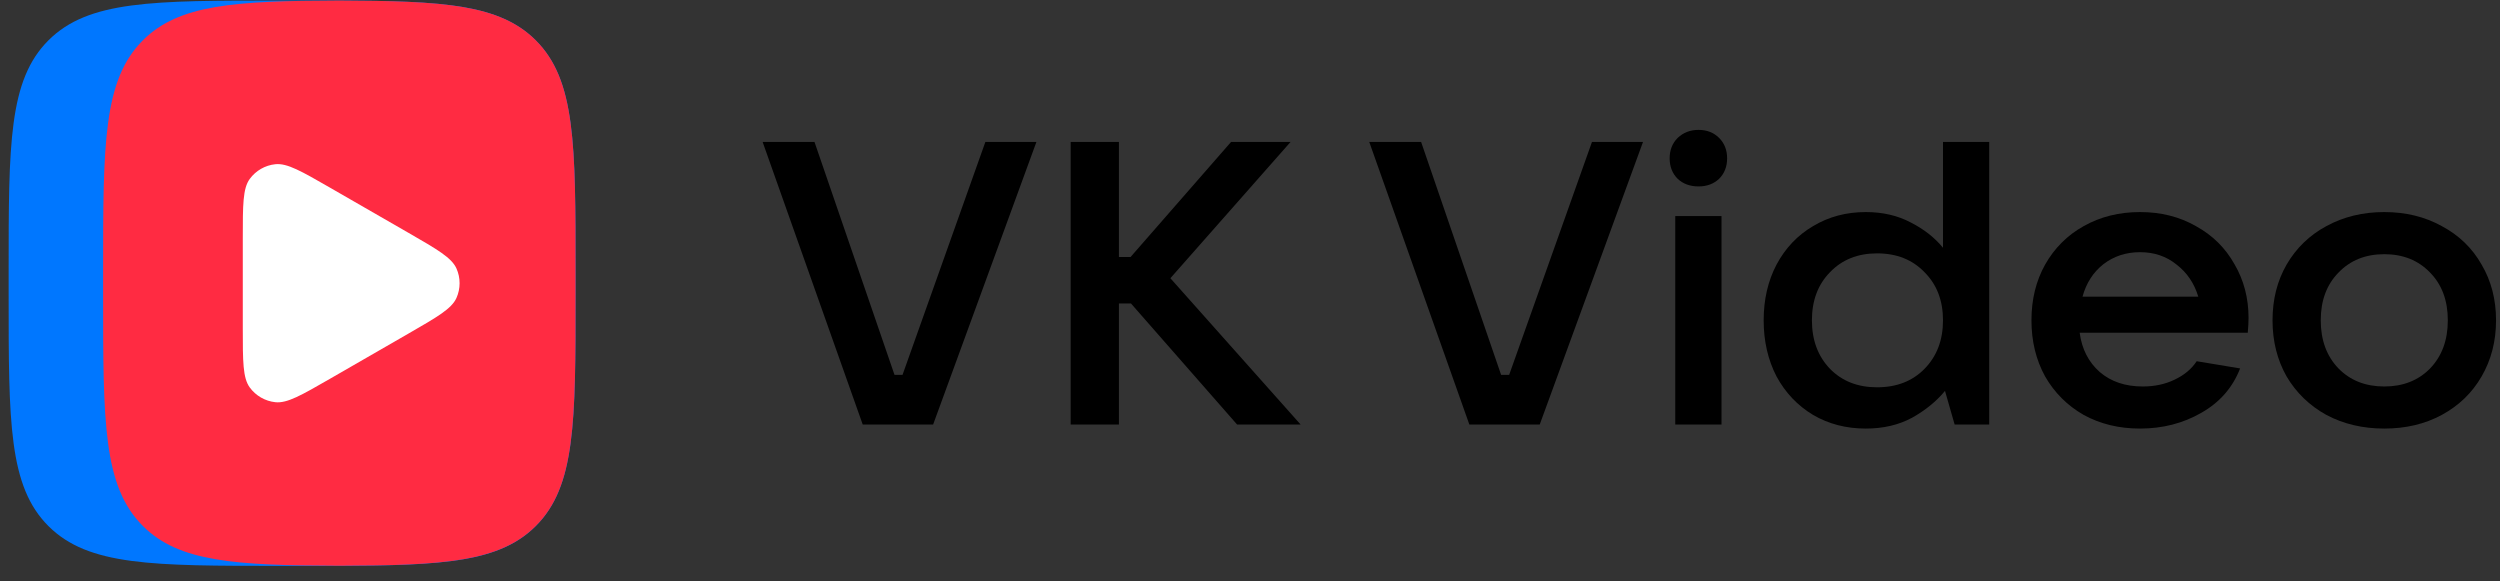
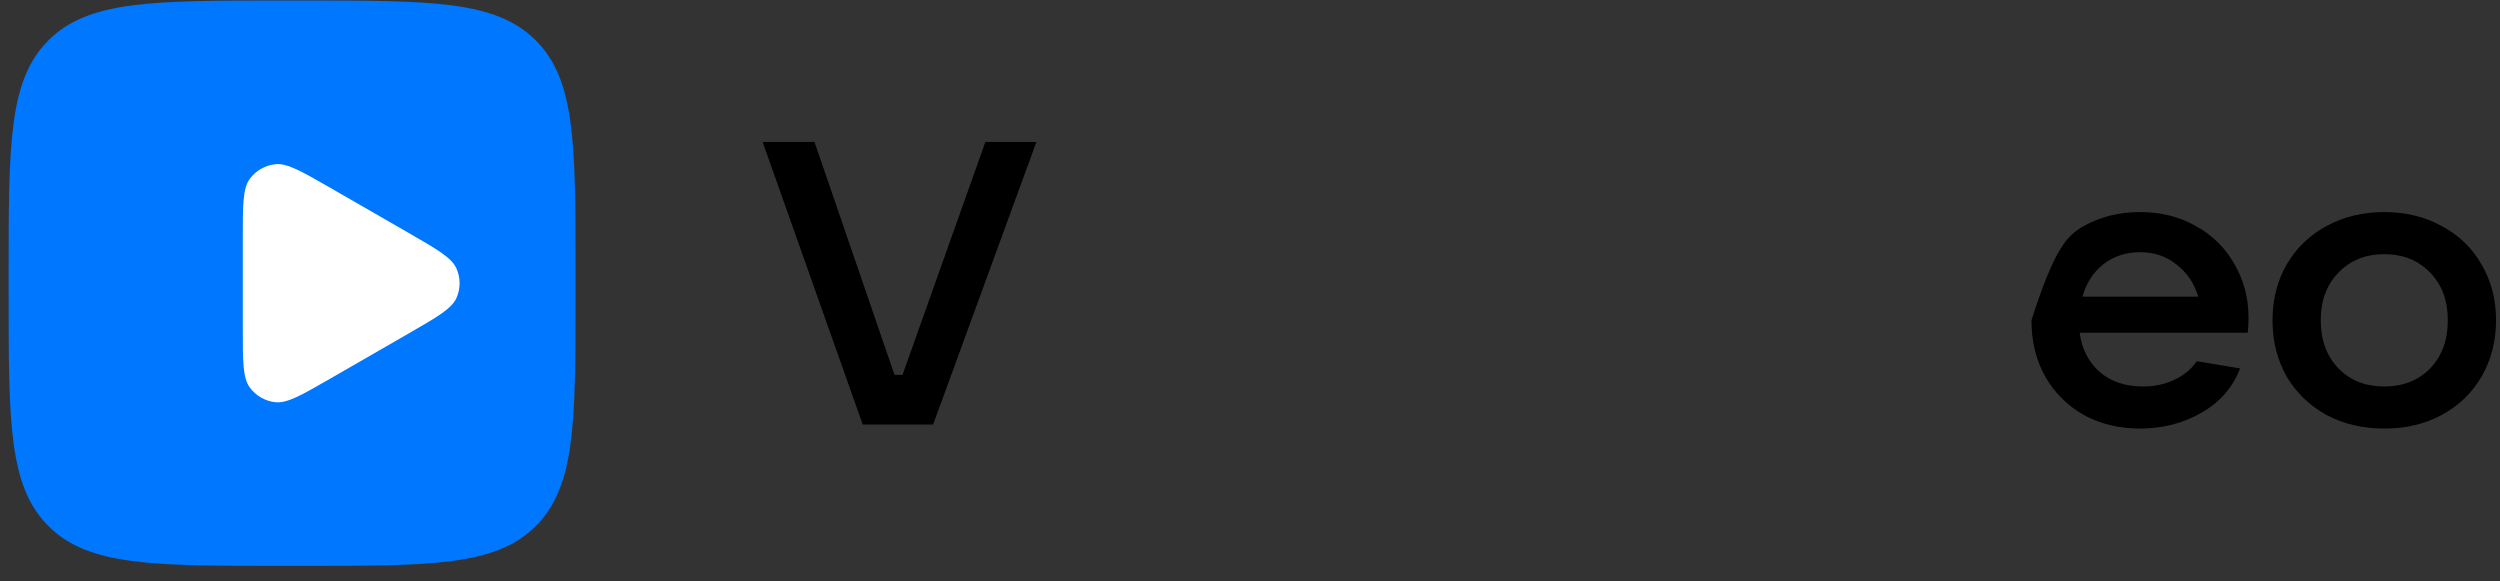
<svg xmlns="http://www.w3.org/2000/svg" width="86" height="20" viewBox="0 0 86 20" fill="none">
  <rect x="0" y="0" width="86" height="20" fill="#333333" stroke="none" />
  <path d="M0.297 9.353C0.297 4.952 0.297 2.753 1.668 1.386C3.039 0.018 5.244 0.018 9.658 0.018H10.438C14.851 0.018 17.057 0.018 18.427 1.386C19.799 2.753 19.799 4.952 19.799 9.353V10.131C19.799 14.532 19.799 16.732 18.427 18.099C17.057 19.466 14.851 19.466 10.438 19.466H9.658C5.244 19.466 3.039 19.466 1.668 18.099C0.297 16.732 0.297 14.532 0.297 10.131V9.353Z" fill="#0077FF" />
-   <path d="M11.673 0.018C8.071 0.03 6.154 0.151 4.918 1.384C3.547 2.751 3.547 4.95 3.547 9.351V10.129C3.547 14.53 3.547 16.73 4.918 18.097C6.154 19.33 8.071 19.45 11.673 19.462C15.275 19.45 17.192 19.33 18.429 18.097C19.799 16.73 19.799 14.53 19.799 10.129V9.351C19.799 4.95 19.799 2.751 18.429 1.384C17.192 0.153 15.275 0.032 11.673 0.018Z" fill="#FF2B42" />
  <path d="M14.058 8.013C15.044 8.581 15.536 8.865 15.702 9.235C15.846 9.557 15.846 9.927 15.702 10.25C15.536 10.621 15.043 10.903 14.058 11.471L11.357 13.027C10.37 13.595 9.879 13.879 9.473 13.836C9.12 13.799 8.8 13.614 8.591 13.328C8.352 13 8.352 12.432 8.352 11.298V8.186C8.352 7.051 8.352 6.483 8.591 6.156C8.8 5.87 9.12 5.685 9.473 5.649C9.877 5.606 10.37 5.89 11.357 6.458L14.058 8.013Z" fill="white" />
  <path d="M32.099 14.605H29.678L26.234 4.882H28.018L30.771 12.895H31.047L33.897 4.882H35.653L32.099 14.605Z" fill="black" />
-   <path d="M40.261 9.571L44.742 14.605H42.557L38.906 10.44H38.491V14.605H36.831V4.882H38.491V8.84H38.892L42.349 4.882H44.396L40.261 9.571Z" fill="black" />
-   <path d="M52.966 14.605H50.546L47.102 4.882H48.886L51.638 12.895H51.915L54.764 4.882H56.52L52.966 14.605Z" fill="black" />
-   <path d="M59.22 14.605H57.629V7.433H59.22V14.605ZM58.431 6.413C58.136 6.413 57.897 6.325 57.712 6.151C57.528 5.967 57.436 5.732 57.436 5.447C57.436 5.162 57.528 4.928 57.712 4.744C57.906 4.56 58.145 4.468 58.431 4.468C58.717 4.468 58.952 4.56 59.137 4.744C59.321 4.928 59.413 5.162 59.413 5.447C59.413 5.732 59.321 5.967 59.137 6.151C58.952 6.325 58.717 6.413 58.431 6.413Z" fill="black" />
-   <path d="M64.183 14.743C63.51 14.743 62.906 14.587 62.371 14.274C61.837 13.953 61.417 13.511 61.113 12.95C60.818 12.38 60.67 11.736 60.67 11.019C60.67 10.302 60.818 9.663 61.113 9.102C61.417 8.532 61.837 8.091 62.371 7.778C62.906 7.456 63.51 7.295 64.183 7.295C64.764 7.295 65.281 7.415 65.732 7.654C66.184 7.884 66.553 8.174 66.839 8.523V4.882H68.429V14.605H67.24L66.908 13.447C66.613 13.805 66.235 14.113 65.774 14.371C65.313 14.619 64.783 14.743 64.183 14.743ZM64.57 13.323C65.244 13.323 65.788 13.111 66.203 12.688C66.627 12.256 66.839 11.7 66.839 11.019C66.839 10.339 66.627 9.787 66.203 9.364C65.788 8.932 65.244 8.716 64.57 8.716C63.907 8.716 63.367 8.932 62.952 9.364C62.537 9.787 62.33 10.339 62.33 11.019C62.33 11.7 62.537 12.256 62.952 12.688C63.367 13.111 63.907 13.323 64.57 13.323Z" fill="black" />
-   <path d="M77.35 10.937C77.35 11.075 77.341 11.245 77.323 11.447H71.541C71.615 12.008 71.846 12.458 72.233 12.799C72.62 13.13 73.113 13.295 73.713 13.295C74.118 13.295 74.483 13.217 74.805 13.061C75.137 12.904 75.391 12.693 75.566 12.426L77.06 12.674C76.802 13.336 76.354 13.847 75.718 14.205C75.091 14.564 74.39 14.743 73.616 14.743C72.897 14.743 72.251 14.587 71.68 14.274C71.117 13.953 70.675 13.511 70.352 12.95C70.038 12.38 69.882 11.736 69.882 11.019C69.882 10.302 70.038 9.663 70.352 9.102C70.675 8.532 71.117 8.091 71.68 7.778C72.251 7.456 72.897 7.295 73.616 7.295C74.335 7.295 74.976 7.456 75.538 7.778C76.11 8.091 76.553 8.528 76.866 9.088C77.189 9.64 77.35 10.256 77.35 10.937ZM73.616 8.675C73.136 8.675 72.717 8.813 72.357 9.088C72.007 9.364 71.767 9.737 71.638 10.206H75.621C75.483 9.746 75.234 9.378 74.874 9.102C74.524 8.817 74.105 8.675 73.616 8.675Z" fill="black" />
+   <path d="M77.35 10.937C77.35 11.075 77.341 11.245 77.323 11.447H71.541C71.615 12.008 71.846 12.458 72.233 12.799C72.62 13.13 73.113 13.295 73.713 13.295C74.118 13.295 74.483 13.217 74.805 13.061C75.137 12.904 75.391 12.693 75.566 12.426L77.06 12.674C76.802 13.336 76.354 13.847 75.718 14.205C75.091 14.564 74.39 14.743 73.616 14.743C72.897 14.743 72.251 14.587 71.68 14.274C71.117 13.953 70.675 13.511 70.352 12.95C70.038 12.38 69.882 11.736 69.882 11.019C70.675 8.532 71.117 8.091 71.68 7.778C72.251 7.456 72.897 7.295 73.616 7.295C74.335 7.295 74.976 7.456 75.538 7.778C76.11 8.091 76.553 8.528 76.866 9.088C77.189 9.64 77.35 10.256 77.35 10.937ZM73.616 8.675C73.136 8.675 72.717 8.813 72.357 9.088C72.007 9.364 71.767 9.737 71.638 10.206H75.621C75.483 9.746 75.234 9.378 74.874 9.102C74.524 8.817 74.105 8.675 73.616 8.675Z" fill="black" />
  <path d="M82.019 14.743C81.282 14.743 80.618 14.587 80.028 14.274C79.447 13.953 78.991 13.511 78.659 12.95C78.336 12.38 78.175 11.736 78.175 11.019C78.175 10.302 78.336 9.663 78.659 9.102C78.991 8.532 79.447 8.091 80.028 7.778C80.618 7.456 81.282 7.295 82.019 7.295C82.757 7.295 83.416 7.456 83.997 7.778C84.587 8.091 85.044 8.532 85.367 9.102C85.698 9.663 85.864 10.302 85.864 11.019C85.864 11.736 85.698 12.38 85.367 12.95C85.044 13.511 84.587 13.953 83.997 14.274C83.416 14.587 82.757 14.743 82.019 14.743ZM82.019 13.295C82.665 13.295 83.191 13.088 83.596 12.674C84.002 12.251 84.205 11.7 84.205 11.019C84.205 10.339 84.002 9.792 83.596 9.378C83.191 8.955 82.665 8.744 82.019 8.744C81.374 8.744 80.849 8.955 80.443 9.378C80.037 9.792 79.834 10.339 79.834 11.019C79.834 11.7 80.037 12.251 80.443 12.674C80.849 13.088 81.374 13.295 82.019 13.295Z" fill="black" />
</svg>